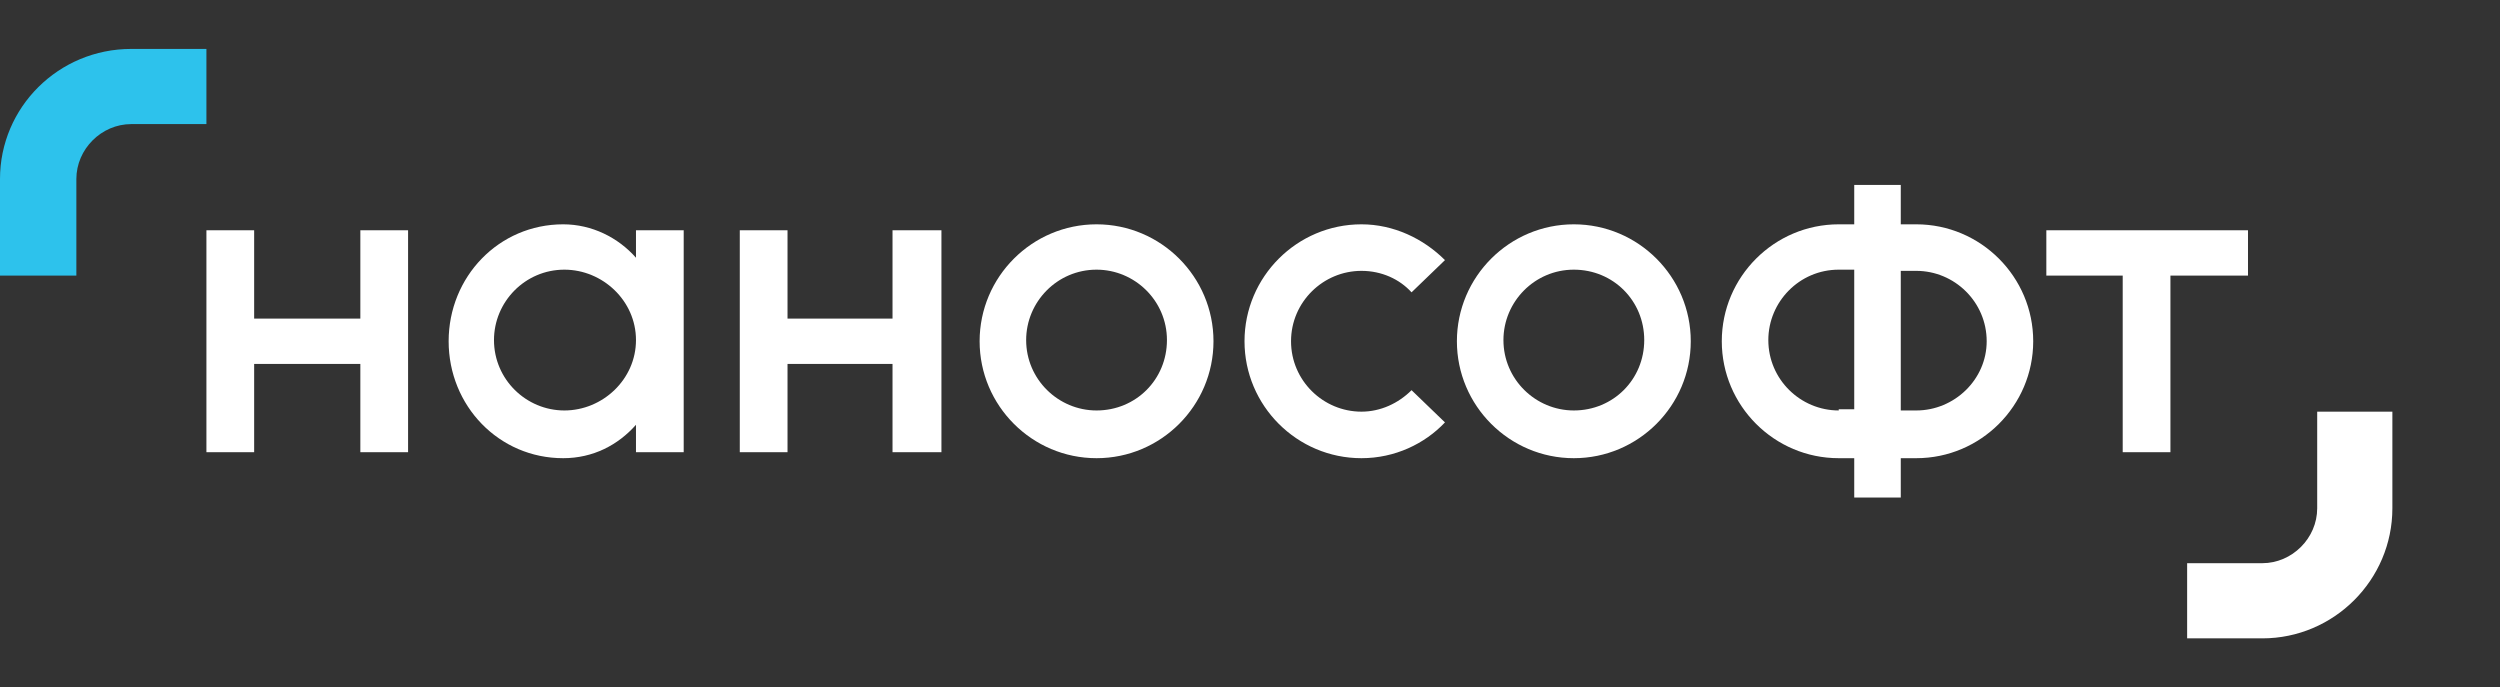
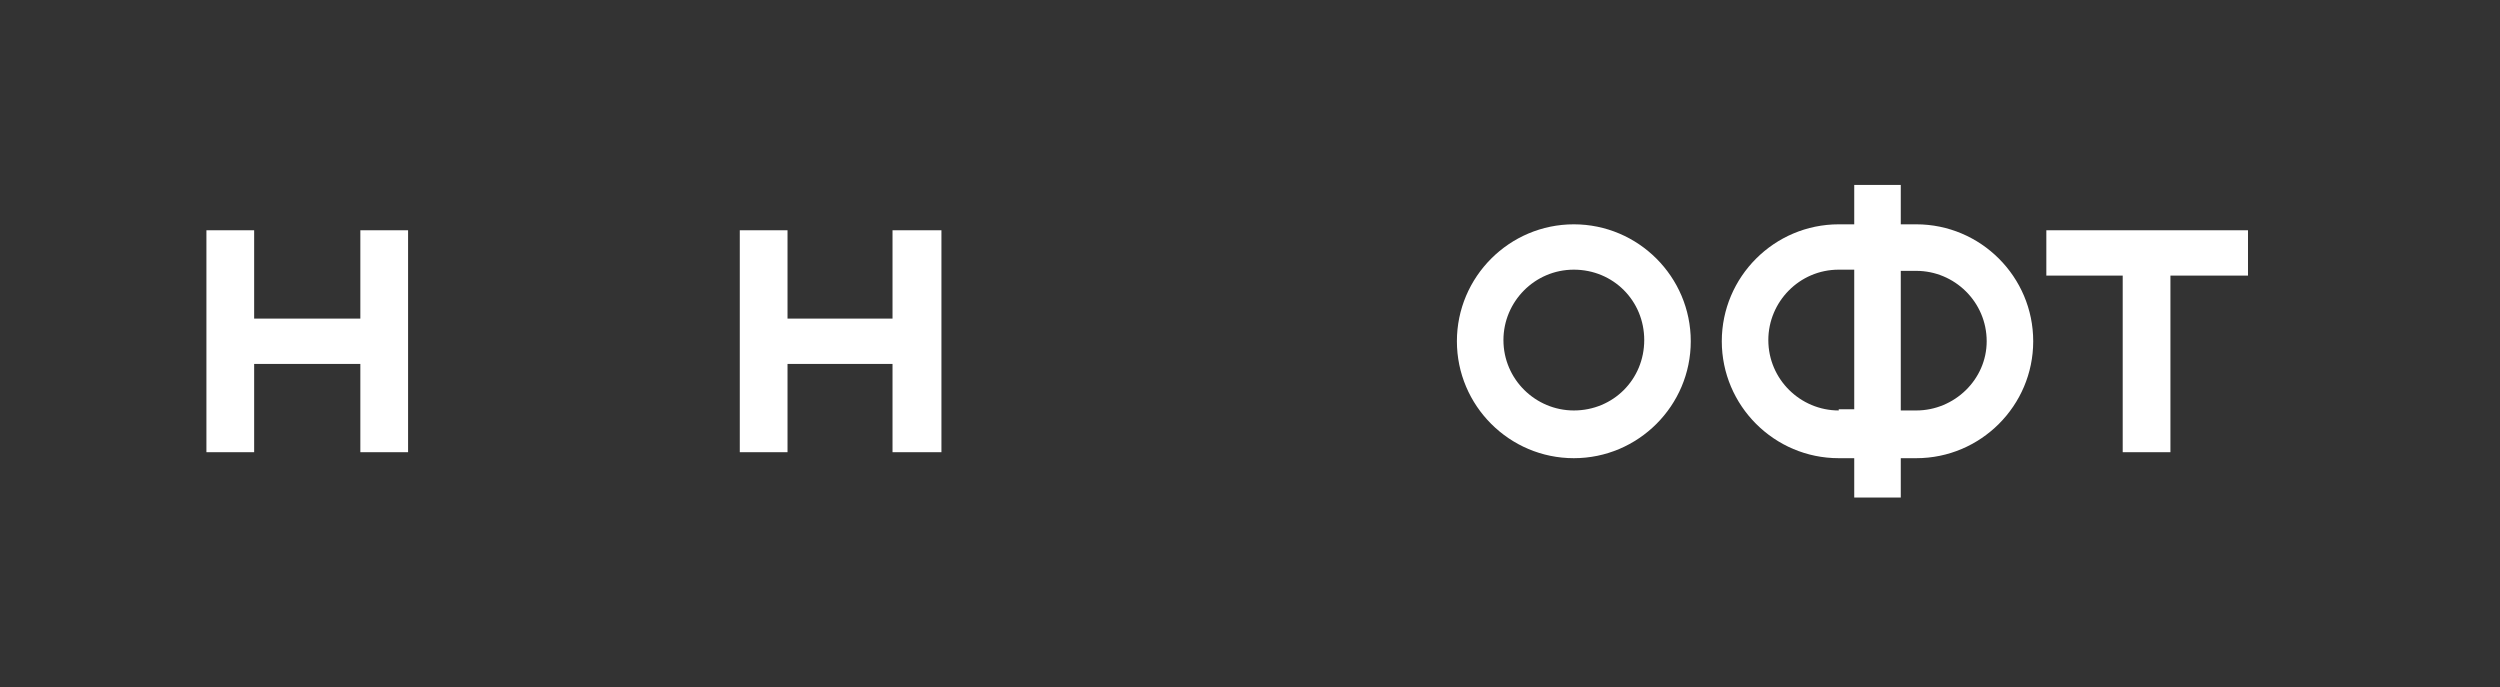
<svg xmlns="http://www.w3.org/2000/svg" viewBox="0 0 209.50 57.60">
  <rect x="0" y="0" width="209.50" height="57.60" fill="#333333" stroke="none" />
-   <path fill="rgb(255, 255, 255)" stroke="none" fill-opacity="1" stroke-width="1" stroke-opacity="1" color="rgb(51, 51, 51)" class="st0" id="tSvg34a82135f6" title="Path 11" d="M91.891 18.798C86.492 18.798 82.092 23.198 82.092 28.597C82.092 33.997 86.492 38.396 91.891 38.396C97.29 38.396 101.69 33.997 101.69 28.597C101.69 23.198 97.29 18.798 91.891 18.798ZM91.891 34.397C88.691 34.397 85.992 31.797 85.992 28.497C85.992 25.298 88.591 22.598 91.891 22.598C95.091 22.598 97.79 25.198 97.79 28.497C97.79 31.797 95.191 34.397 91.891 34.397Z" />
  <path fill="rgb(255, 255, 255)" stroke="none" fill-opacity="1" stroke-width="1" stroke-opacity="1" color="rgb(51, 51, 51)" class="st0" id="tSvg67c1c859fc" title="Path 12" d="M131.887 18.798C126.488 18.798 122.088 23.198 122.088 28.597C122.088 33.997 126.488 38.396 131.887 38.396C137.287 38.396 141.686 33.997 141.686 28.597C141.686 23.198 137.287 18.798 131.887 18.798ZM131.887 34.397C128.688 34.397 125.988 31.797 125.988 28.497C125.988 25.298 128.588 22.598 131.887 22.598C135.187 22.598 137.787 25.198 137.787 28.497C137.787 31.797 135.187 34.397 131.887 34.397Z" />
  <path fill="rgb(255, 255, 255)" stroke="none" fill-opacity="1" stroke-width="1" stroke-opacity="1" color="rgb(51, 51, 51)" class="st0" id="tSvg13d746e7cd1" title="Path 13" d="M160.584 18.798C160.151 18.798 159.718 18.798 159.285 18.798C159.285 17.698 159.285 16.598 159.285 15.499C157.985 15.499 156.685 15.499 155.385 15.499C155.385 16.598 155.385 17.698 155.385 18.798C154.952 18.798 154.518 18.798 154.085 18.798C148.686 18.798 144.286 23.198 144.286 28.597C144.286 33.997 148.686 38.396 154.085 38.396C154.518 38.396 154.952 38.396 155.385 38.396C155.385 39.496 155.385 40.596 155.385 41.696C156.685 41.696 157.985 41.696 159.285 41.696C159.285 40.596 159.285 39.496 159.285 38.396C159.718 38.396 160.151 38.396 160.584 38.396C165.984 38.396 170.383 33.997 170.383 28.597C170.383 23.198 165.984 18.798 160.584 18.798ZM154.085 34.397C150.885 34.397 148.186 31.797 148.186 28.497C148.186 25.298 150.785 22.598 154.085 22.598C154.518 22.598 154.952 22.598 155.385 22.598C155.385 26.497 155.385 30.397 155.385 34.297C154.952 34.297 154.518 34.297 154.085 34.297C154.085 34.33 154.085 34.363 154.085 34.397ZM160.584 34.397C160.151 34.397 159.718 34.397 159.285 34.397C159.285 30.497 159.285 26.597 159.285 22.698C159.718 22.698 160.151 22.698 160.584 22.698C163.784 22.698 166.484 25.298 166.484 28.597C166.484 31.797 163.784 34.397 160.584 34.397Z" />
-   <path fill="rgb(255, 255, 255)" stroke="none" fill-opacity="1" stroke-width="1" stroke-opacity="1" color="rgb(51, 51, 51)" class="st0" id="tSvg1788473f87c" title="Path 14" d="M53.295 21.598C51.795 19.898 49.595 18.798 47.195 18.798C41.796 18.798 37.596 23.198 37.596 28.597C37.596 33.997 41.796 38.396 47.195 38.396C49.695 38.396 51.795 37.296 53.295 35.597C53.295 36.363 53.295 37.13 53.295 37.896C54.628 37.896 55.961 37.896 57.294 37.896C57.294 31.697 57.294 25.498 57.294 19.298C55.961 19.298 54.628 19.298 53.295 19.298C53.295 20.065 53.295 20.831 53.295 21.598ZM47.295 34.397C44.096 34.397 41.396 31.797 41.396 28.497C41.396 25.298 43.996 22.598 47.295 22.598C50.495 22.598 53.295 25.198 53.295 28.497C53.295 31.797 50.495 34.397 47.295 34.397Z" />
  <path fill="rgb(255, 255, 255)" stroke="none" fill-opacity="1" stroke-width="1" stroke-opacity="1" color="rgb(51, 51, 51)" class="st0" id="tSvge856547949" title="Path 15" d="M171.483 19.298C171.483 20.565 171.483 21.831 171.483 23.098C173.617 23.098 175.75 23.098 177.883 23.098C177.883 28.031 177.883 32.964 177.883 37.896C179.216 37.896 180.549 37.896 181.882 37.896C181.882 32.964 181.882 28.031 181.882 23.098C184.049 23.098 186.215 23.098 188.382 23.098C188.382 21.831 188.382 20.565 188.382 19.298C182.749 19.298 177.116 19.298 171.483 19.298Z" />
  <path fill="rgb(255, 255, 255)" stroke="none" fill-opacity="1" stroke-width="1" stroke-opacity="1" color="rgb(51, 51, 51)" class="st0" id="tSvg400fb9f3b4" title="Path 16" d="M30.197 26.697C27.231 26.697 24.264 26.697 21.298 26.697C21.298 24.231 21.298 21.765 21.298 19.298C19.965 19.298 18.631 19.298 17.298 19.298C17.298 25.498 17.298 31.697 17.298 37.896C18.631 37.896 19.965 37.896 21.298 37.896C21.298 35.43 21.298 32.964 21.298 30.497C24.264 30.497 27.231 30.497 30.197 30.497C30.197 32.964 30.197 35.43 30.197 37.896C31.53 37.896 32.863 37.896 34.197 37.896C34.197 31.697 34.197 25.498 34.197 19.298C32.863 19.298 31.53 19.298 30.197 19.298C30.197 21.765 30.197 24.231 30.197 26.697Z" />
  <path fill="rgb(255, 255, 255)" stroke="none" fill-opacity="1" stroke-width="1" stroke-opacity="1" color="rgb(51, 51, 51)" class="st0" id="tSvg18063383da6" title="Path 17" d="M74.793 26.697C71.86 26.697 68.927 26.697 65.994 26.697C65.994 24.231 65.994 21.765 65.994 19.298C64.66 19.298 63.327 19.298 61.994 19.298C61.994 25.498 61.994 31.697 61.994 37.896C63.327 37.896 64.66 37.896 65.994 37.896C65.994 35.43 65.994 32.964 65.994 30.497C68.927 30.497 71.86 30.497 74.793 30.497C74.793 32.964 74.793 35.43 74.793 37.896C76.159 37.896 77.526 37.896 78.892 37.896C78.892 31.697 78.892 25.498 78.892 19.298C77.526 19.298 76.159 19.298 74.793 19.298C74.793 21.765 74.793 24.231 74.793 26.697Z" />
-   <path fill="rgb(255, 255, 255)" stroke="none" fill-opacity="1" stroke-width="1" stroke-opacity="1" color="rgb(51, 51, 51)" class="st0" id="tSvg83ea8abc2f" title="Path 18" d="M114.089 22.698C115.789 22.698 117.289 23.398 118.288 24.498C119.222 23.598 120.155 22.698 121.088 21.798C119.288 19.998 116.789 18.798 114.089 18.798C108.689 18.798 104.29 23.198 104.29 28.597C104.29 33.997 108.689 38.396 114.089 38.396C116.889 38.396 119.388 37.196 121.088 35.397C120.155 34.497 119.222 33.597 118.288 32.697C117.189 33.797 115.689 34.497 114.089 34.497C110.889 34.497 108.189 31.897 108.189 28.597C108.189 25.298 110.889 22.698 114.089 22.698Z" />
-   <path fill="rgb(45, 194, 236)" stroke="none" fill-opacity="1" stroke-width="1" stroke-opacity="1" color="rgb(51, 51, 51)" class="st1" id="tSvg11f3b4b3abe" title="Path 19" d="M10.999 4.1C13.099 4.1 15.198 4.1 17.298 4.1C17.298 6.199 17.298 8.299 17.298 10.399C15.198 10.399 13.099 10.399 10.999 10.399C8.499 10.399 6.399 12.499 6.399 14.999C6.399 17.698 6.399 20.398 6.399 23.098C4.266 23.098 2.133 23.098 -0 23.098C-0 20.398 -0 17.698 -0 14.999C-0 8.999 4.899 4.1 10.999 4.1Z" />
-   <path fill="rgb(255, 255, 255)" stroke="none" fill-opacity="1" stroke-width="1" stroke-opacity="1" color="rgb(51, 51, 51)" class="st0" id="tSvg6e3d3951b0" title="Path 20" d="M189.582 53.495C187.482 53.495 185.382 53.495 183.282 53.495C183.282 51.395 183.282 49.295 183.282 47.195C185.382 47.195 187.482 47.195 189.582 47.195C192.081 47.195 194.181 45.096 194.181 42.596C194.181 39.896 194.181 37.196 194.181 34.497C196.281 34.497 198.381 34.497 200.481 34.497C200.481 37.196 200.481 39.896 200.481 42.596C200.481 48.595 195.581 53.495 189.582 53.495Z" />
</svg>